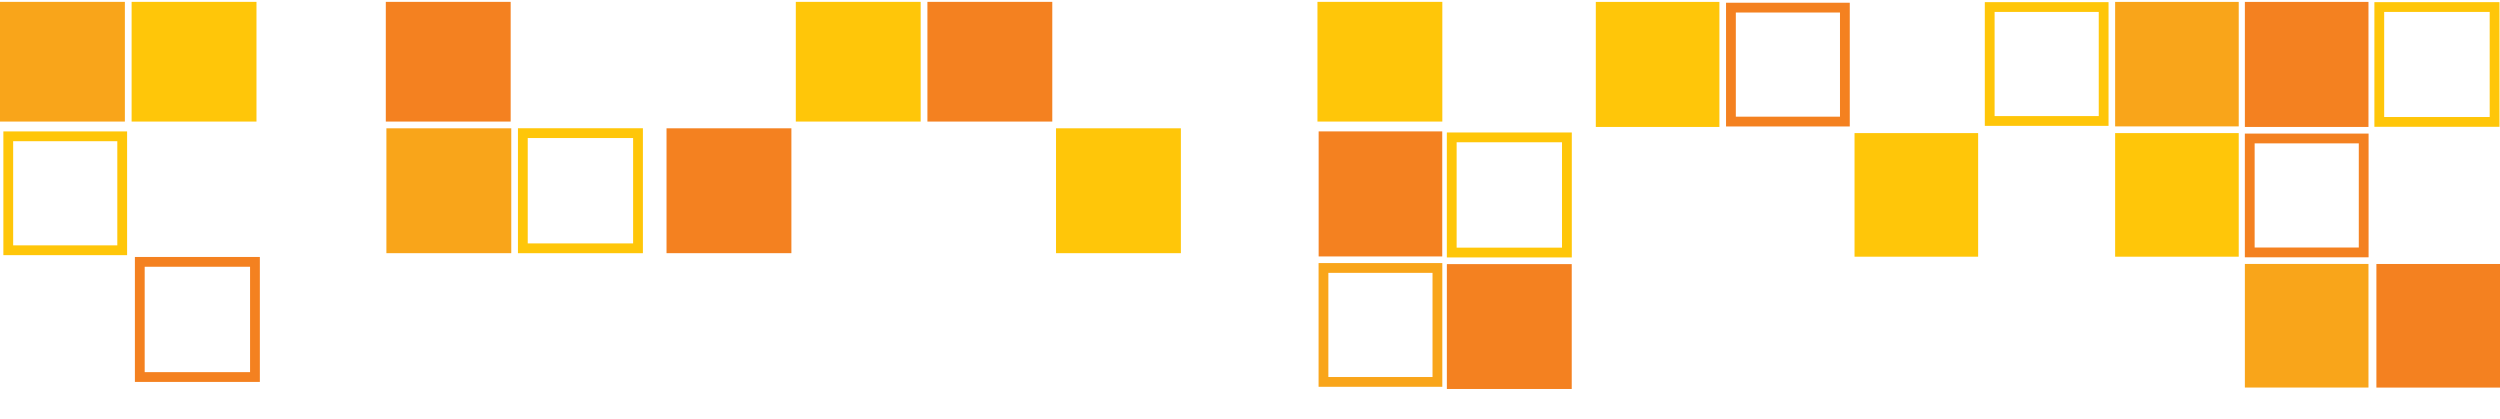
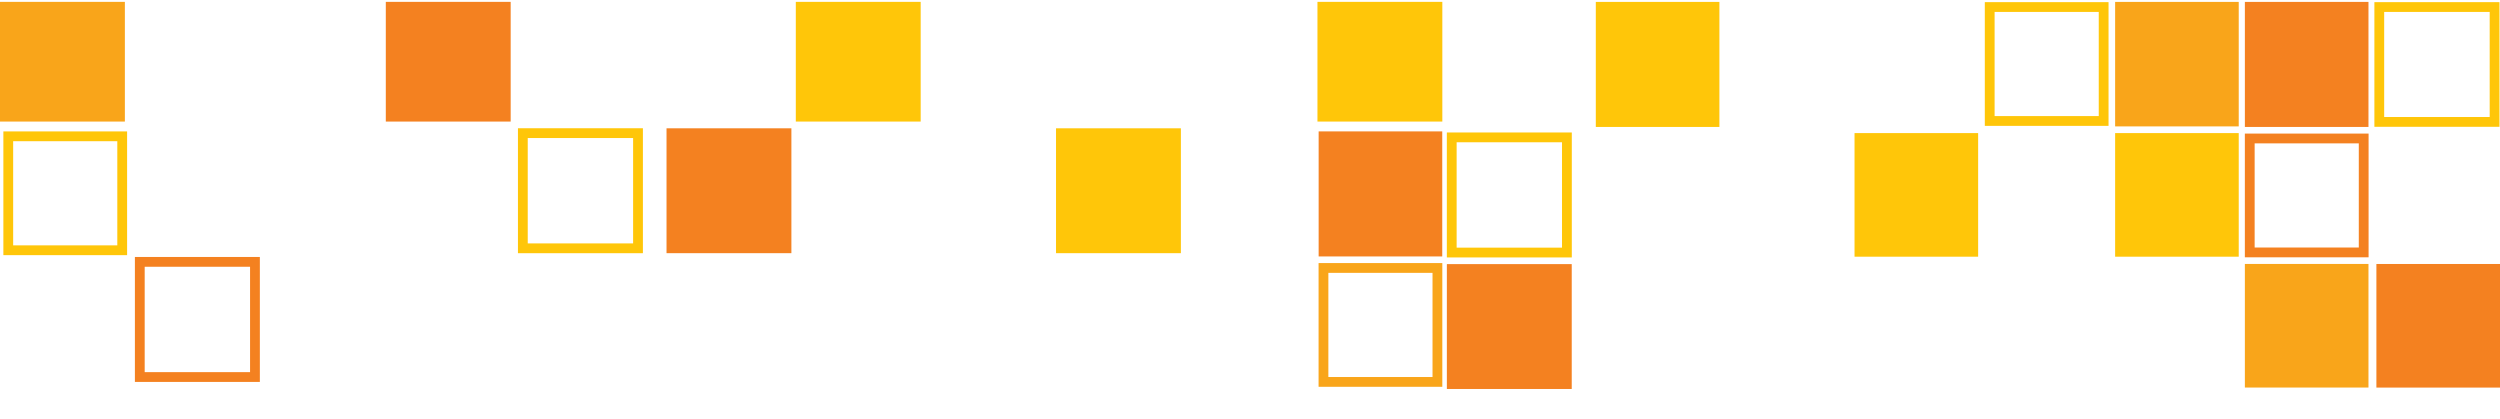
<svg xmlns="http://www.w3.org/2000/svg" id="Layer_1" data-name="Layer 1" viewBox="0 0 590 99">
  <defs>
    <style>
      .cls-1 {
        fill: #f9a51a;
      }

      .cls-1, .cls-2, .cls-3 {
        stroke-width: 0px;
      }

      .cls-2 {
        fill: #ffc609;
      }

      .cls-3 {
        fill: #f48120;
      }

      .cls-4 {
        stroke: #ffc609;
      }

      .cls-4, .cls-5, .cls-6 {
        fill: none;
        stroke-miterlimit: 10;
        stroke-width: 2.31px;
      }

      .cls-5 {
        stroke: #f48120;
      }

      .cls-6 {
        stroke: #f9a51a;
      }
    </style>
  </defs>
  <rect class="cls-2" x="437.67" y="31.41" width="29.17" height="29.17" />
  <rect class="cls-2" x="499.17" y="31.41" width="29.17" height="29.17" />
  <rect class="cls-2" x="376.61" y=".45" width="29.17" height="29.51" />
-   <rect class="cls-5" x="408.5" y="1.8" width="26.89" height="26.89" />
  <rect class="cls-4" x="469.57" y="1.66" width="26.89" height="26.89" />
  <rect class="cls-1" x="499.17" y=".45" width="29.17" height="29.38" />
  <rect class="cls-1" x="529.79" y="62.29" width="29.17" height="29.17" />
  <rect class="cls-3" x="560.83" y="62.3" width="29.17" height="29.17" />
  <rect class="cls-5" x="530.94" y="32.68" width="26.89" height="26.89" />
  <rect class="cls-3" x="529.79" y=".45" width="29.17" height="29.51" />
  <rect class="cls-4" x="561.51" y="1.66" width="27.21" height="27.11" />
  <rect class="cls-4" x="1.95" y="32.17" width="26.89" height="26.89" />
  <rect class="cls-6" x="312.34" y="63.24" width="26.89" height="26.89" />
  <rect class="cls-3" x="311.2" y="31.01" width="29.17" height="29.51" />
  <rect class="cls-3" x="91.05" y=".44" width="29.47" height="28.25" />
-   <rect class="cls-1" x="91.19" y="30.28" width="29.47" height="29.47" />
  <rect class="cls-4" x="123.39" y="31.42" width="27.18" height="27.18" />
  <rect class="cls-3" x="157.3" y="30.28" width="29.47" height="29.47" />
  <rect class="cls-5" x="32.99" y="61.8" width="27.18" height="27.18" />
  <rect class="cls-1" x="0" y=".44" width="29.47" height="28.25" />
-   <rect class="cls-2" x="31.06" y=".44" width="29.47" height="28.25" />
  <rect class="cls-2" x="310.92" y=".44" width="29.47" height="28.25" />
  <rect class="cls-4" x="342.61" y="32.42" width="27.18" height="27.18" />
  <rect class="cls-3" x="341.46" y="62.33" width="29.47" height="29.47" />
  <rect class="cls-2" x="187.81" y=".44" width="29.47" height="28.25" />
-   <rect class="cls-3" x="218.87" y=".44" width="29.47" height="28.25" />
  <rect class="cls-2" x="249.22" y="30.28" width="29.47" height="29.47" />
</svg>